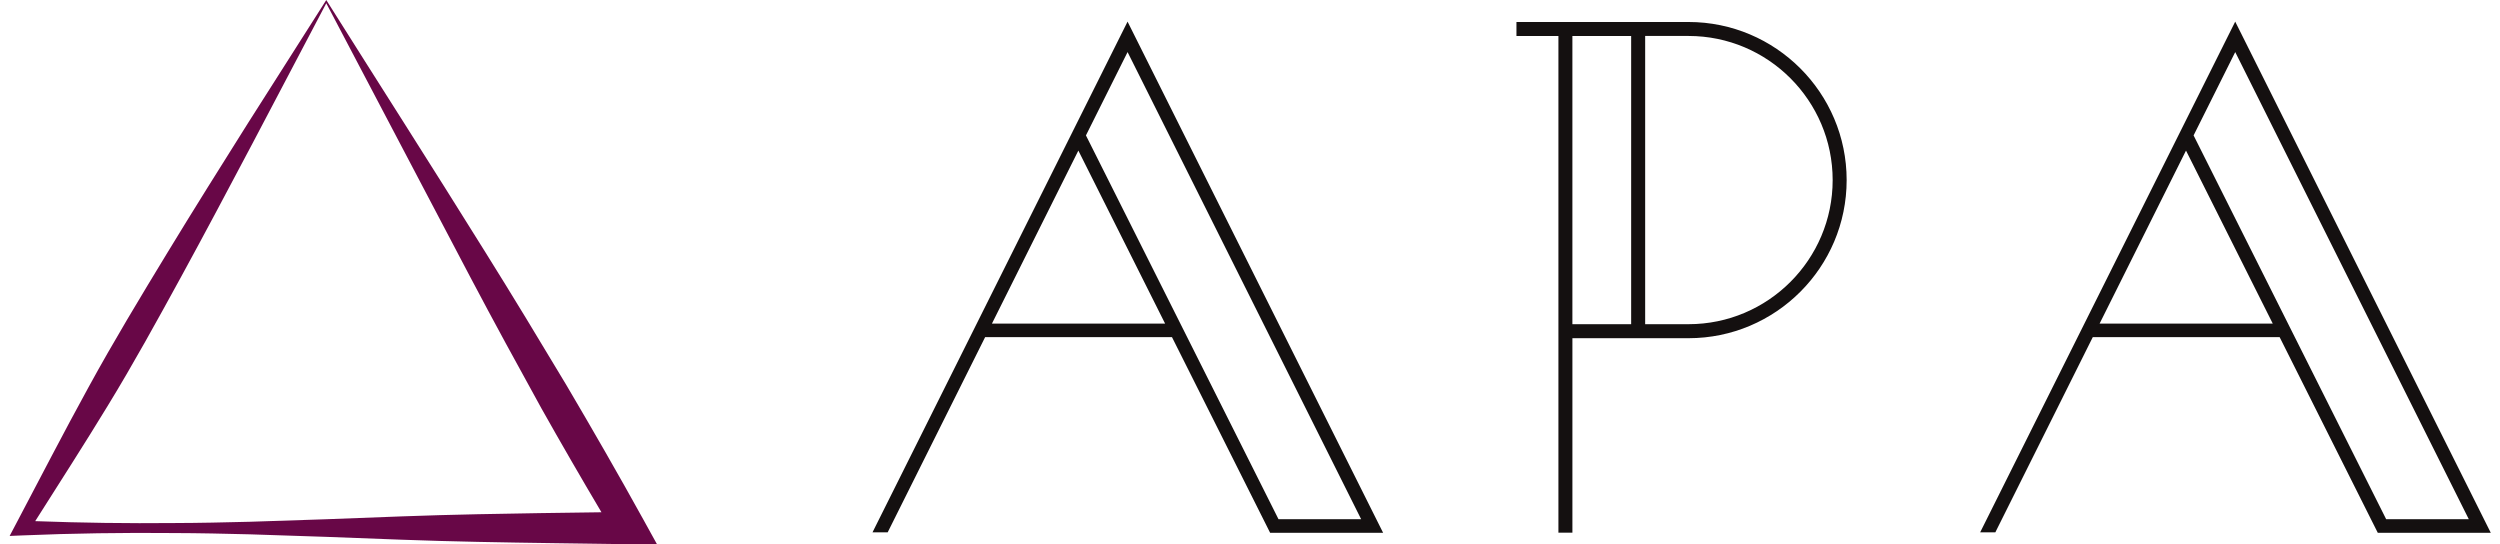
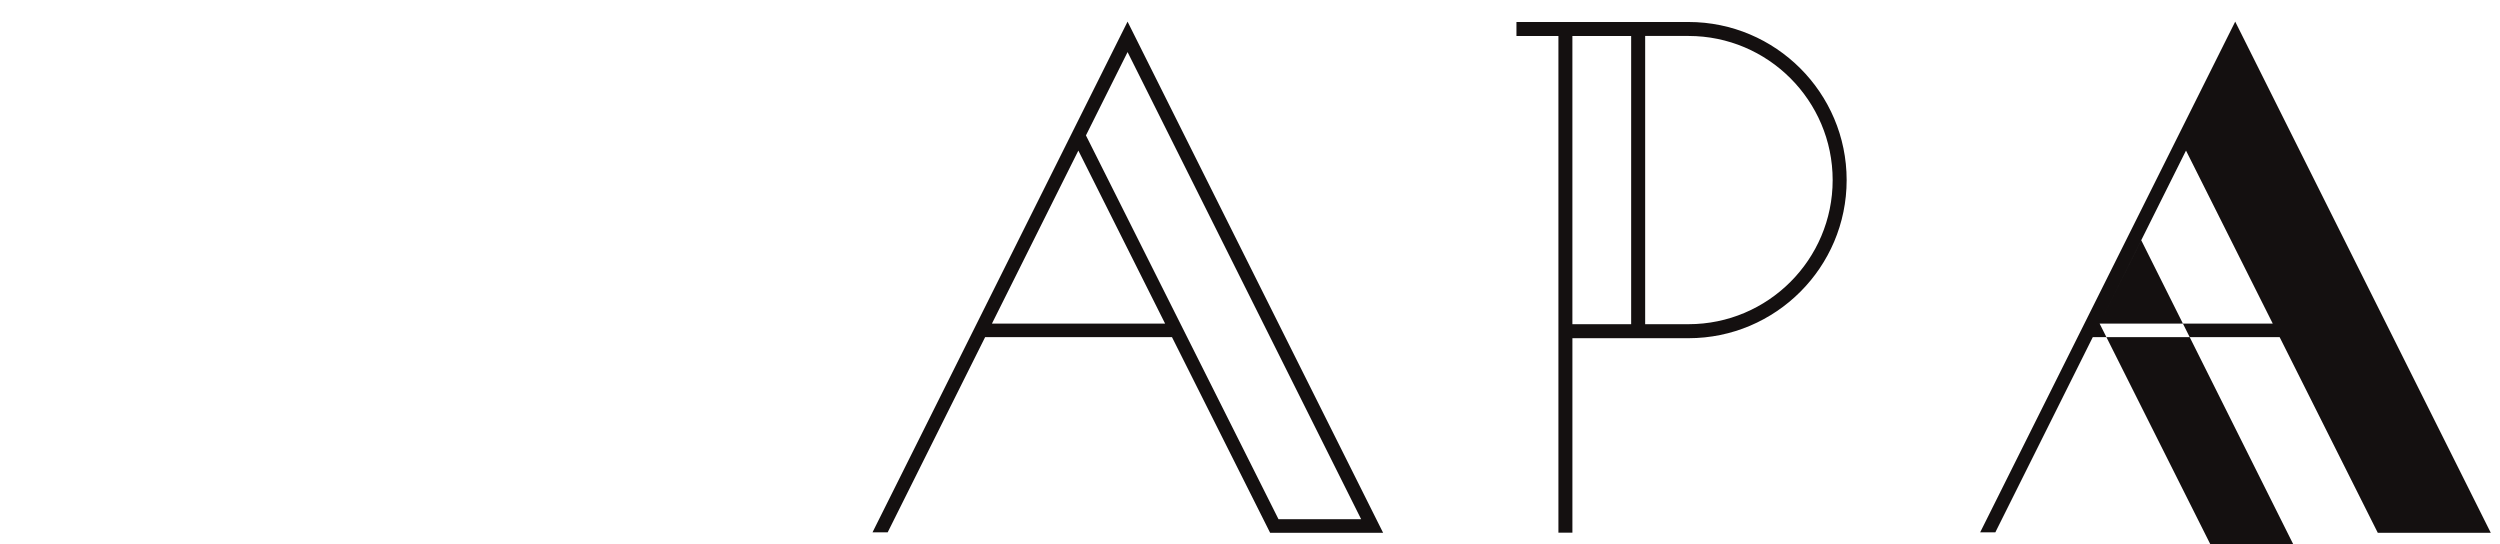
<svg xmlns="http://www.w3.org/2000/svg" viewBox="0 0 230 50.462" preserveAspectRatio="xMidYMid meet" class="css-grg60t" id="dehaadcd" width="271" height="59">
  <defs id="SvgjsDefs1549" />
  <g id="SvgjsG1550" featurekey="symbolFeature-0" transform="matrix(0.636,0,0,0.636,-2.211,-5.572)" fill="#680747">
-     <path d="M27.437,86.467c3.69,0.009,7.379,0.094,11.069,0.187l11.069,0.366  c7.379,0.279,14.758,0.592,22.137,0.733c7.379,0.16,14.758,0.226,22.137,0.344  l4.033,0.064l-1.989-3.602c-3.651-6.612-7.445-13.195-11.298-19.735  c-3.895-6.498-7.816-12.979-11.777-19.314  C64.914,32.808,57.036,20.528,49.638,8.766l-11.439,17.982  c-3.884,6.169-7.831,12.455-11.737,18.875c-3.899,6.417-7.827,12.897-11.479,19.58  c-3.667,6.669-7.125,13.4-10.612,19.998l-0.891,1.686l1.821-0.076  C12.679,86.504,20.058,86.396,27.437,86.467z M17.787,67.903  c3.737-6.107,7.199-12.416,10.689-18.788c3.484-6.37,6.927-12.874,10.432-19.494  L49.638,9.234l21.031,39.993c3.407,6.455,6.854,12.763,10.328,19.055  c2.857,5.079,5.775,10.124,8.756,15.154c-6.014,0.084-12.027,0.156-18.041,0.286  c-7.379,0.141-14.758,0.454-22.137,0.733l-11.069,0.366  c-3.69,0.093-7.379,0.178-11.069,0.187c-6.743,0.065-13.487-0.027-20.23-0.277  C10.787,79.075,14.375,73.513,17.787,67.903z" fill="#680747" />
-   </g>
+     </g>
  <g id="SvgjsG1551" featurekey="nameFeature-0" transform="matrix(1.691,0,0,1.691,76.619,-18.287)" fill="#141010">
-     <path d="M15.984 12 l14.012 28.027 l-6.195 0 l-5.382 -10.73 l-10.243 0 l-5.343 10.702 l-0.832 0 z M8.549 28.555 l9.493 0 l-4.756 -9.485 z M13.702 18.238 l10.558 21.043 l4.531 0 l-12.806 -25.612 z M46.741 12.02 c4.78 0 8.669 3.888 8.669 8.668 s-3.889 8.669 -8.669 8.669 l-6.367 0 l0 10.663 l-0.767 0 l0 -27.233 l-2.301 0 l0 -0.767 l9.436 0 z M40.373 12.787 l0 15.803 l3.222 0 l0 -15.803 l-3.222 0 z M46.741 28.589 c4.357 0 7.902 -3.544 7.902 -7.901 s-3.545 -7.902 -7.902 -7.902 l-2.378 0 l0 15.802 l2.378 0 z M76.714 12 l14.012 28.027 l-6.195 0 l-5.382 -10.73 l-10.243 0 l-5.343 10.702 l-0.832 0 z M69.279 28.555 l9.493 0 l-4.756 -9.485 z M74.432 18.238 l10.558 21.043 l4.531 0 l-12.806 -25.612 z" fill="#141010" />
+     <path d="M15.984 12 l14.012 28.027 l-6.195 0 l-5.382 -10.73 l-10.243 0 l-5.343 10.702 l-0.832 0 z M8.549 28.555 l9.493 0 l-4.756 -9.485 z M13.702 18.238 l10.558 21.043 l4.531 0 l-12.806 -25.612 z M46.741 12.02 c4.78 0 8.669 3.888 8.669 8.668 s-3.889 8.669 -8.669 8.669 l-6.367 0 l0 10.663 l-0.767 0 l0 -27.233 l-2.301 0 l0 -0.767 l9.436 0 z M40.373 12.787 l0 15.803 l3.222 0 l0 -15.803 l-3.222 0 z M46.741 28.589 c4.357 0 7.902 -3.544 7.902 -7.901 s-3.545 -7.902 -7.902 -7.902 l-2.378 0 l0 15.802 l2.378 0 z M76.714 12 l14.012 28.027 l-6.195 0 l-5.382 -10.73 l-10.243 0 l-5.343 10.702 l-0.832 0 z M69.279 28.555 l9.493 0 l-4.756 -9.485 z l10.558 21.043 l4.531 0 l-12.806 -25.612 z" fill="#141010" />
  </g>
</svg>